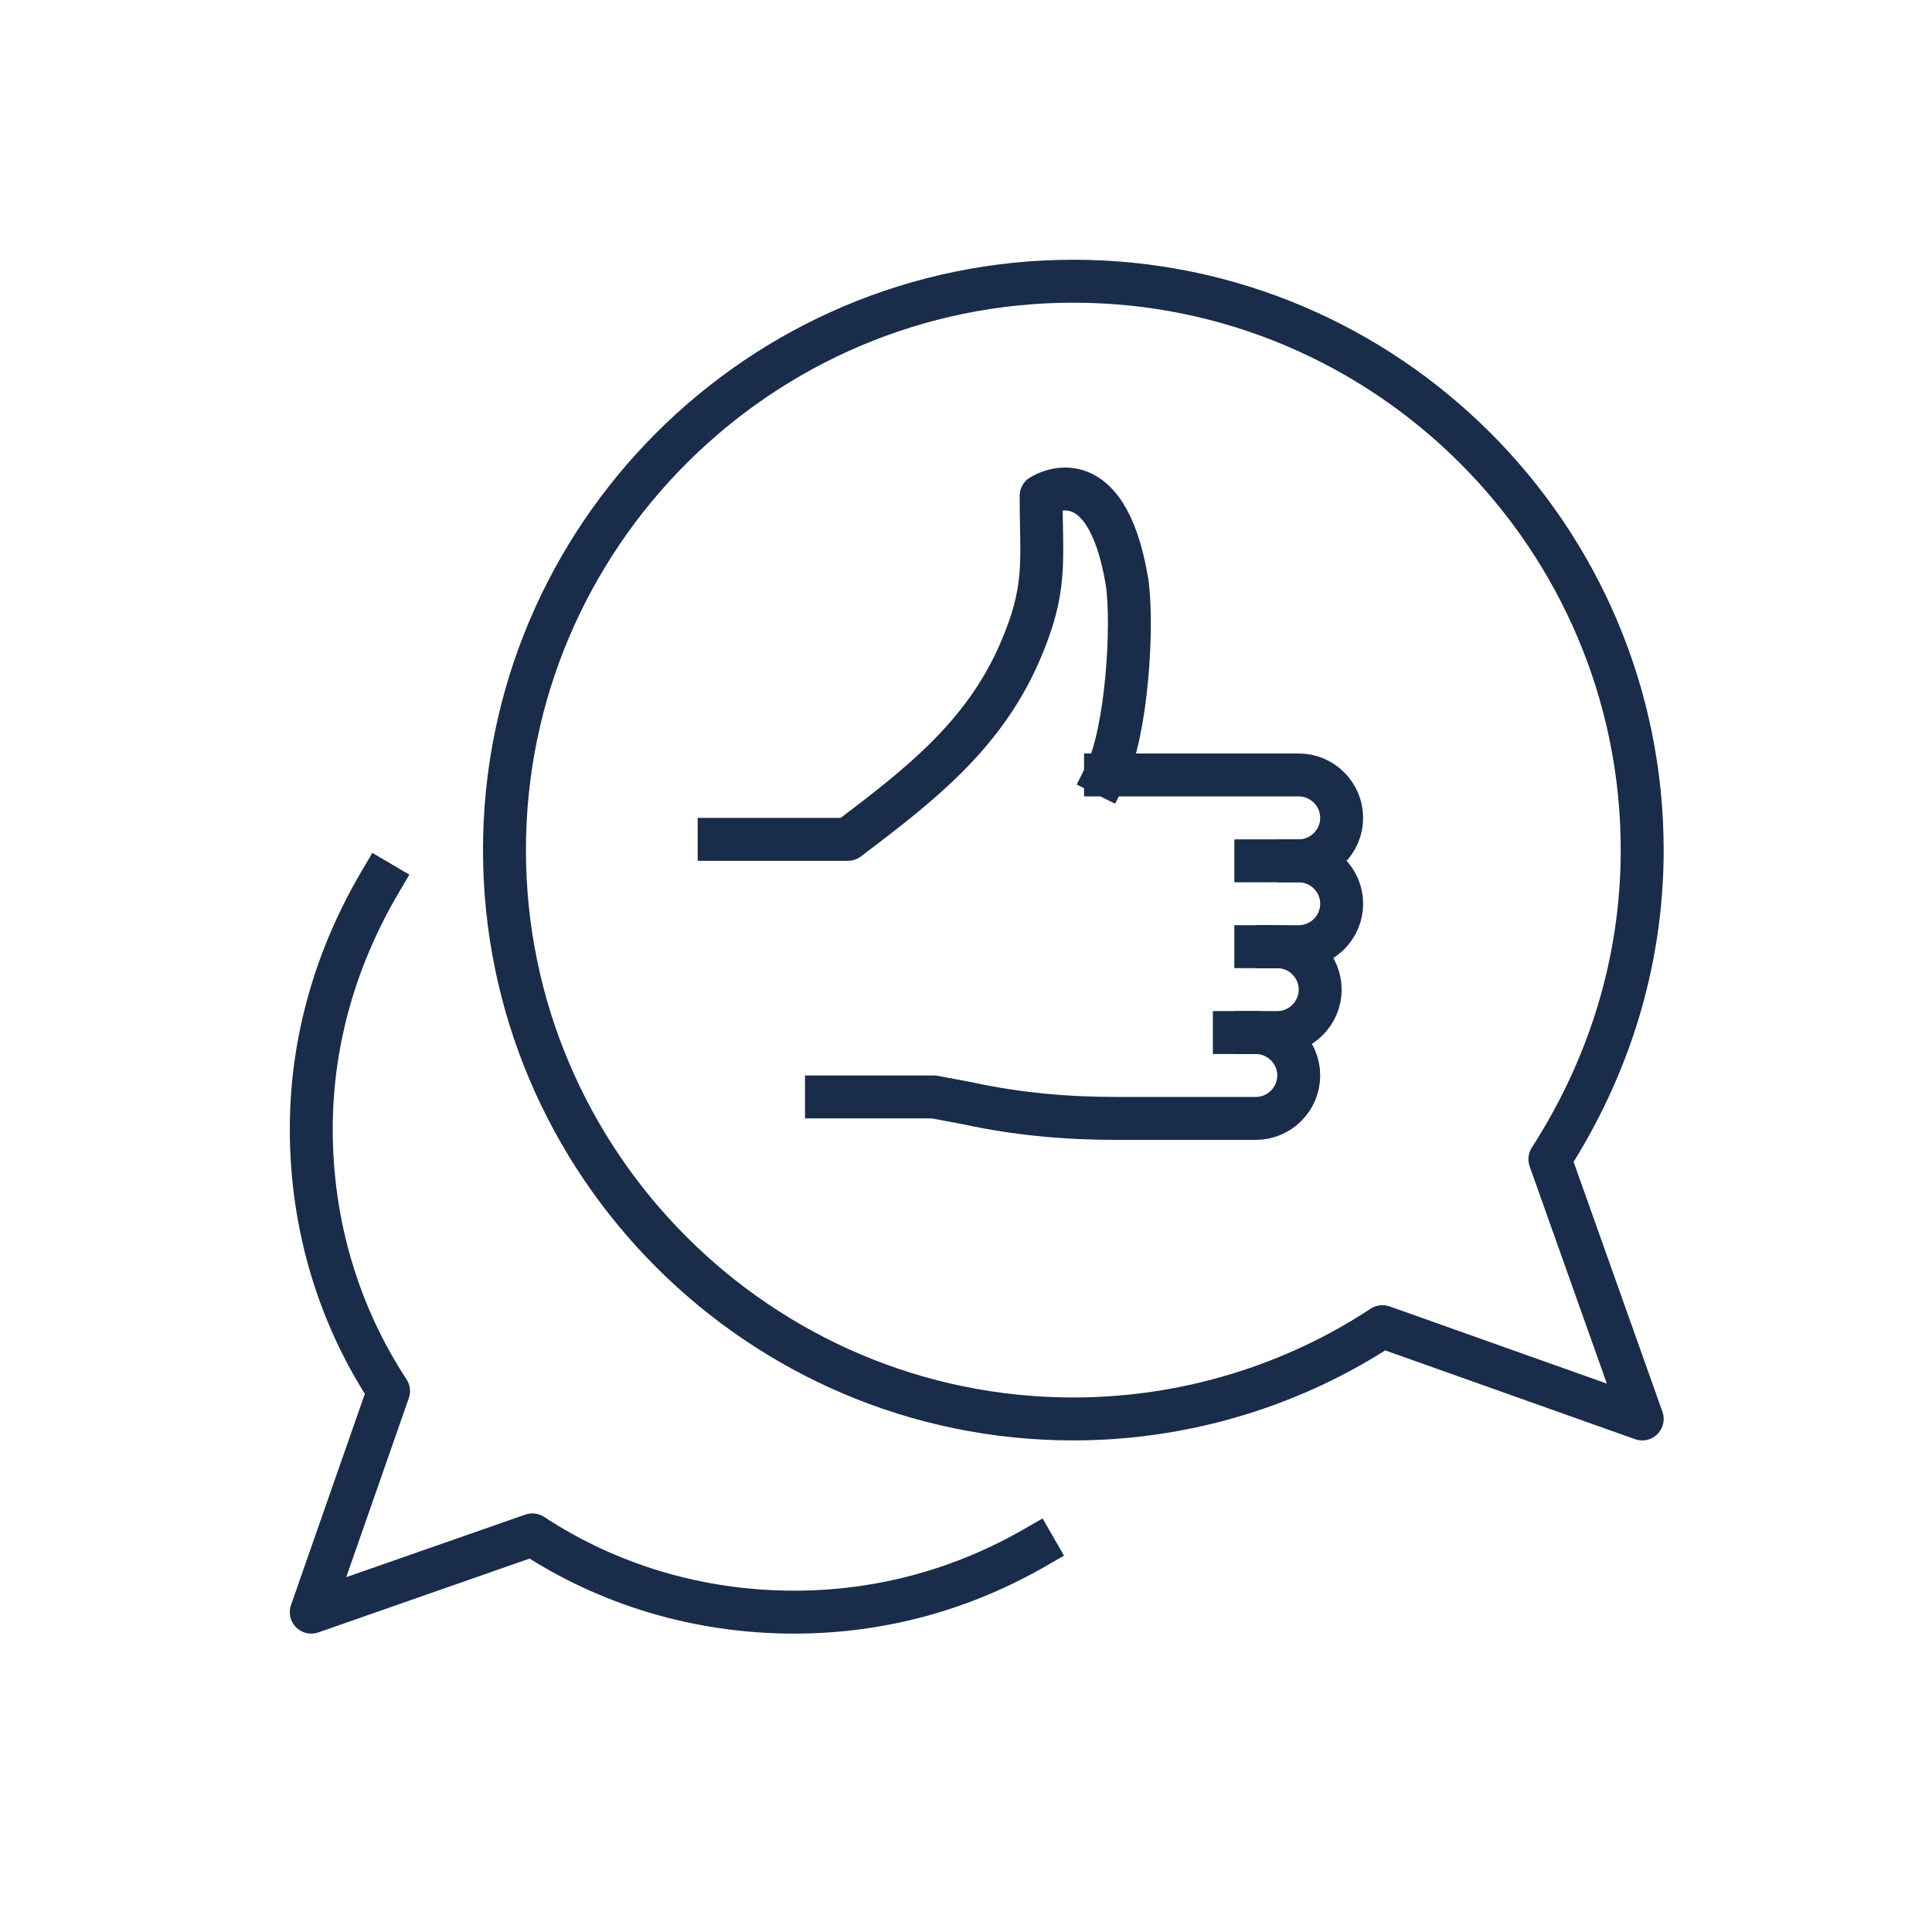
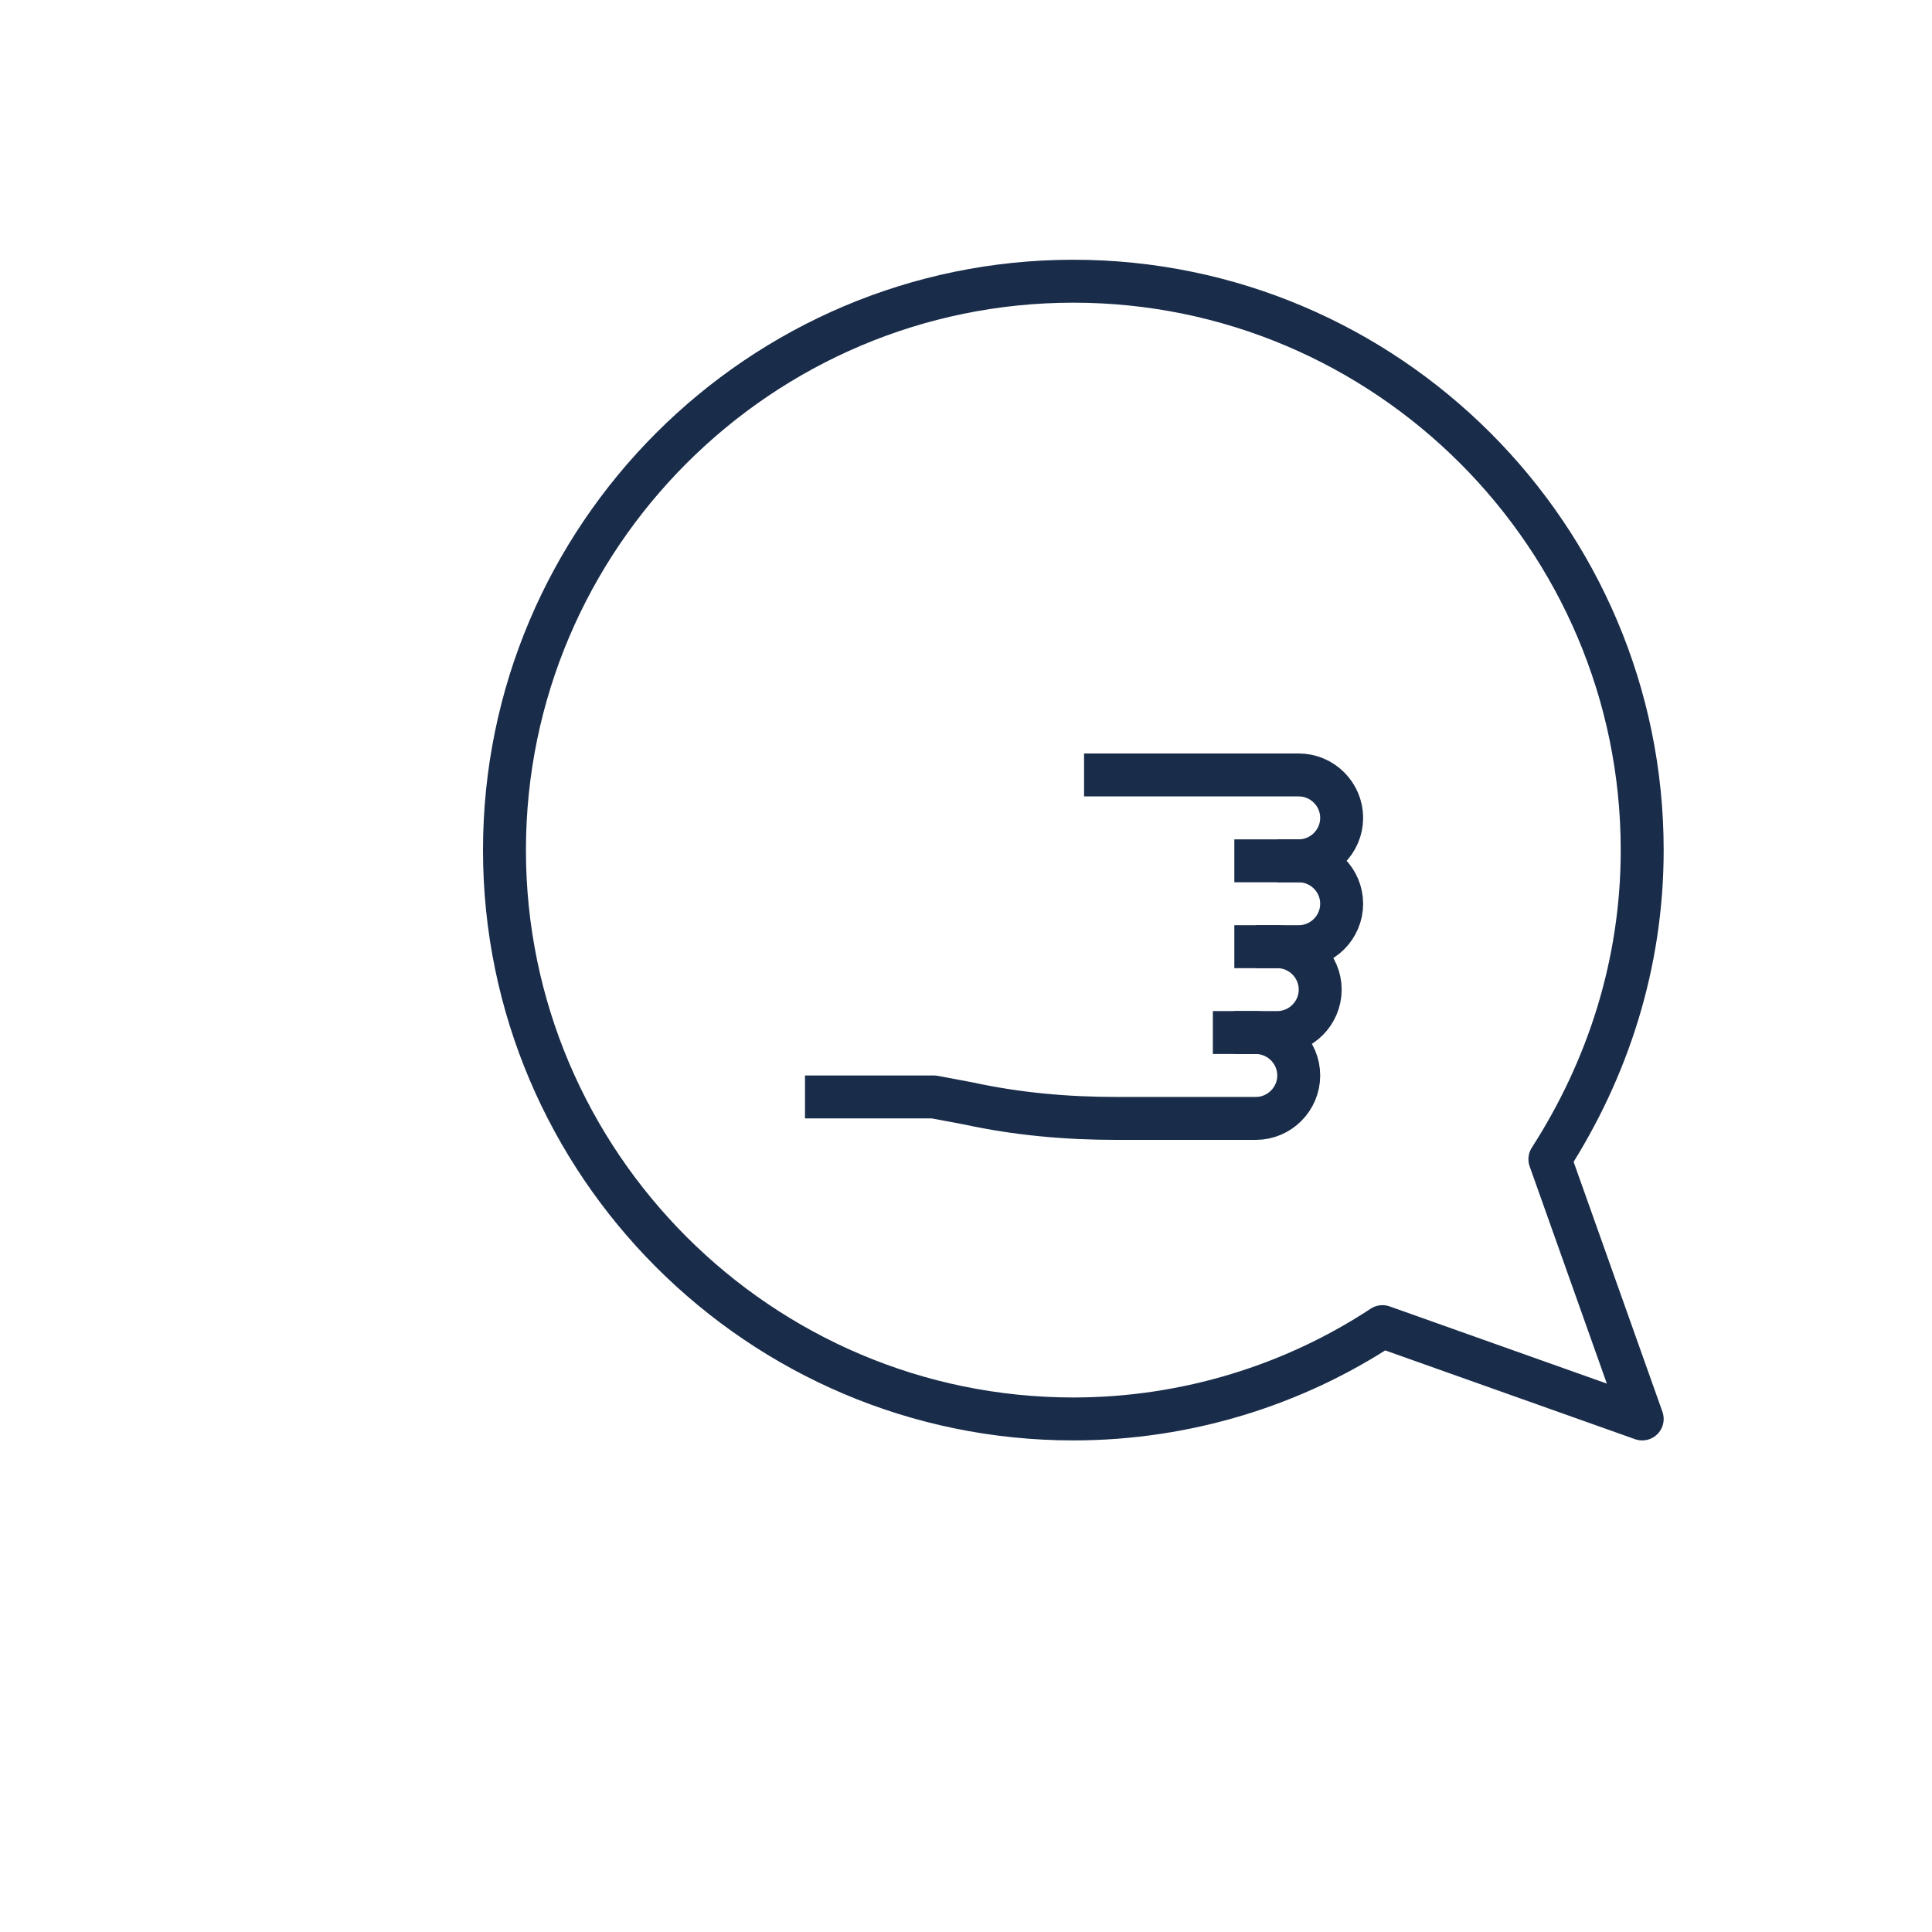
<svg xmlns="http://www.w3.org/2000/svg" version="1.1" id="Layer_1" x="0px" y="0px" width="90px" height="90px" viewBox="0 0 90 90" style="enable-background:new 0 0 90 90;" xml:space="preserve">
  <style type="text/css">
	.st0{fill:none;stroke:#192C49;stroke-width:2;stroke-linecap:square;stroke-linejoin:round;stroke-miterlimit:10;}
</style>
  <g id="influence_1_">
    <g>
      <path class="st0" d="M72.2,54c2.7-4.2,4.3-9.1,4.3-14.4c0-14.6-11.9-26.5-26.5-26.5c-14.6,0-26.5,11.9-26.5,26.5    S35.4,66.1,50,66.1c5.3,0,10.3-1.6,14.4-4.3l12.1,4.3L72.2,54z" />
-       <path class="st0" d="M48.2,72.1c-3.3,1.9-7.1,3-11.2,3c-4.5,0-8.7-1.3-12.2-3.6l-10.3,3.6l3.6-10.3c-2.3-3.5-3.6-7.7-3.6-12.2    c0-4.2,1.2-8.1,3.2-11.5" />
    </g>
    <g>
-       <path class="st0" d="M33.5,39.1h6c3.3-2.5,6.3-4.8,8-8.7c1.3-3,1-4.2,1-7.3c0,0,3-2,4,4c0.3,2,0,7-1,9" />
      <path class="st0" d="M60.5,40.1c1.1,0,2,0.9,2,2l0,0c0,1.1-0.9,2-2,2h-2" />
      <path class="st0" d="M59.5,44.1c1.1,0,2,0.9,2,2l0,0c0,1.1-0.9,2-2,2h-2" />
      <path class="st0" d="M58.5,48.1c1.1,0,2,0.9,2,2l0,0c0,1.1-0.9,2-2,2H52c-2.3,0-4.6-0.2-6.9-0.7l-1.6-0.3h-5" />
      <path class="st0" d="M51.5,36.1h9c1.1,0,2,0.9,2,2l0,0c0,1.1-0.9,2-2,2h-2" />
    </g>
  </g>
</svg>